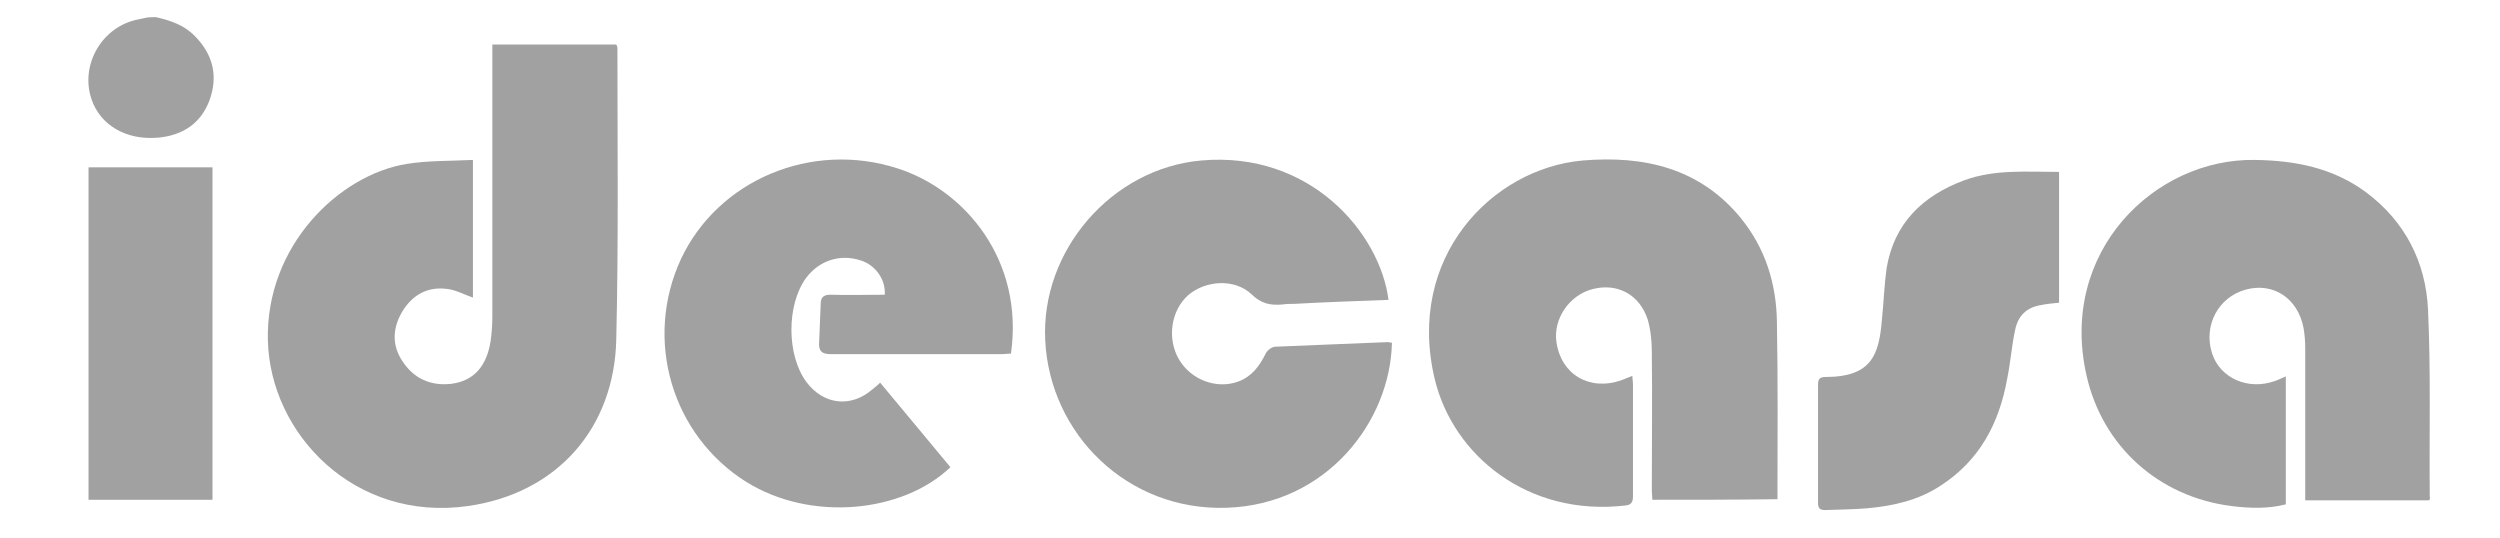
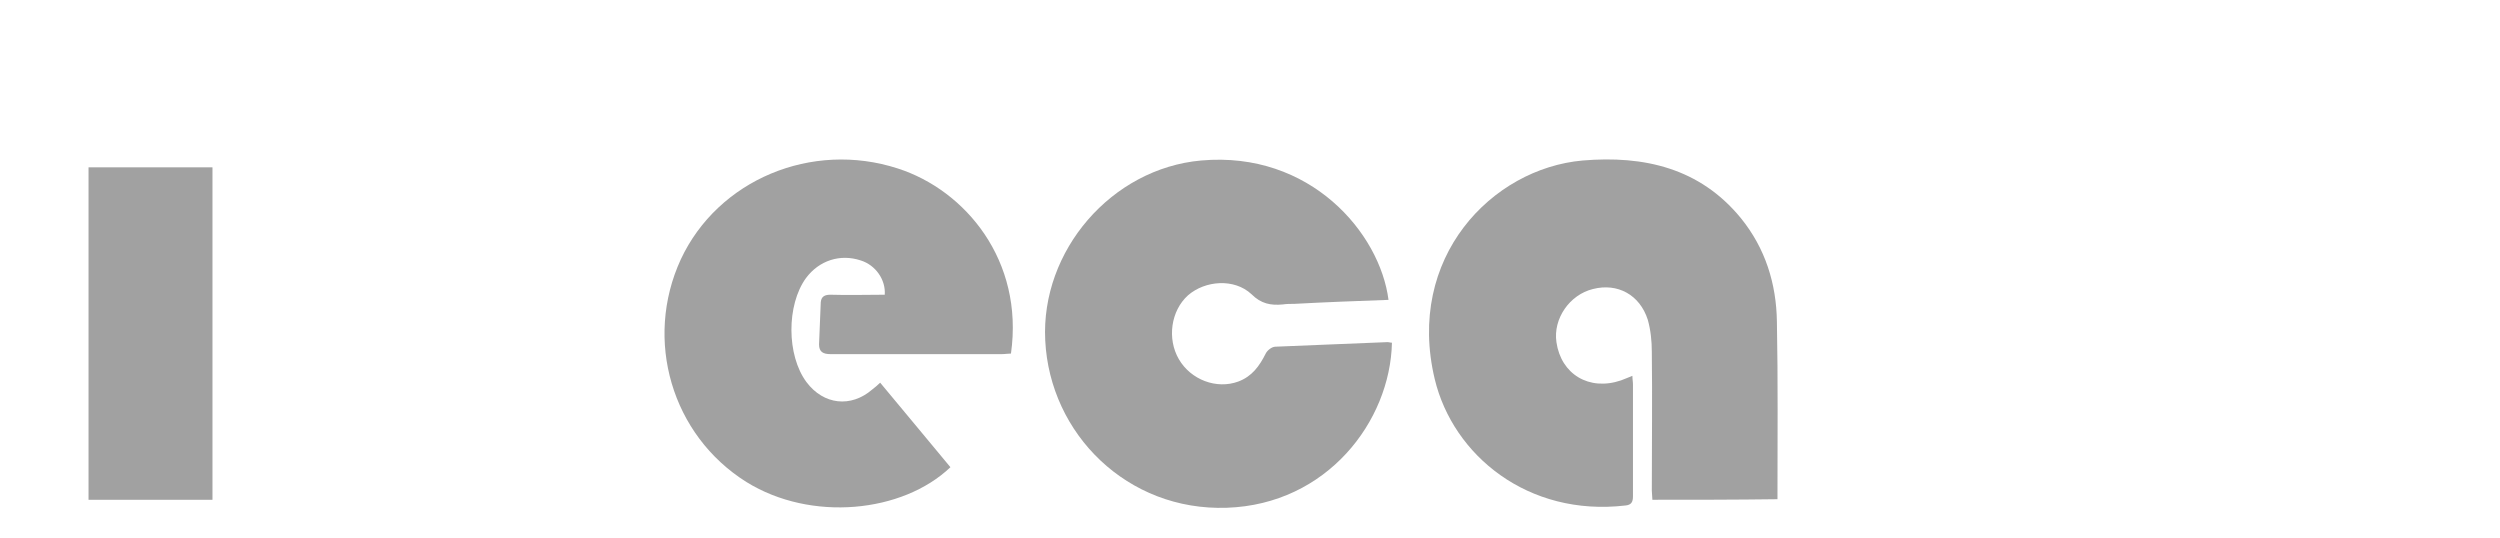
<svg xmlns="http://www.w3.org/2000/svg" version="1.1" id="Capa_1" x="0px" y="0px" viewBox="0 0 437.7 94.2" style="enable-background:new 0 0 437.7 94.2;" xml:space="preserve">
  <style type="text/css">
	.st0{fill:#A1A1A1;}
</style>
  <g>
-     <path class="st0" d="M27.3,3c2.6,0.6,5,1.4,6.9,3.4c3.1,3.2,4,6.9,2.5,11.1c-1.5,4.1-4.7,6.2-9,6.6c-5.6,0.5-10.2-2.2-11.7-6.8   c-2-6,1.9-12.7,8.2-13.9c0.5-0.1,1-0.2,1.4-0.3C26.1,3,26.7,3,27.3,3z" />
-     <path class="st0" d="M82.8,28c0,8.5,0,16.3,0,24.1c-1.5-0.5-2.9-1.3-4.4-1.5c-3.5-0.5-6.2,1-8,4c-1.7,2.9-1.8,5.9,0.1,8.7   c2,3,4.9,4.3,8.5,3.9c3.9-0.5,6.2-3,6.9-7.5c0.2-1.4,0.3-2.9,0.3-4.3c0-15.2,0-30.3,0-45.5c0-0.7,0-1.3,0-2.1c7.3,0,14.5,0,21.7,0   c0.1,0.2,0.2,0.4,0.2,0.6c0,17,0.2,33.9-0.2,50.9c-0.3,15.7-10.4,27.1-26,29.3c-19.8,2.8-34.6-12.6-35-29   c-0.4-16.6,12.5-29,24.3-30.9C74.9,28.1,78.8,28.2,82.8,28z" />
-     <path class="st0" d="M425.3,87.6c-7.2,0-14.3,0-21.7,0c0-0.6,0-1.2,0-1.8c0-8.3,0-16.5,0-24.8c0-1.2-0.1-2.5-0.3-3.6   c-1-5.2-5.3-8-10.1-6.7c-4.8,1.3-7.5,6.3-5.9,11.2c1.4,4.3,6.3,6.5,11,4.8c0.6-0.2,1.2-0.5,1.9-0.8c0,7.5,0,14.9,0,22.4   c-3.1,0.8-6.3,0.7-9.5,0.3C378,87,368.1,78.2,365.3,65.7c-4.9-21.7,12-38,29.5-37.7c7.1,0.1,13.7,1.4,19.5,5.7   c6.8,5.1,10.4,12.2,10.8,20.5c0.5,10.9,0.2,21.9,0.3,32.8C425.5,87.2,425.4,87.4,425.3,87.6z" />
    <path class="st0" d="M289.3,87.5c0-0.5-0.1-1.1-0.1-1.6c0-8.1,0.1-16.2,0-24.3c0-1.9-0.2-3.8-0.7-5.6c-1.4-4.4-5.3-6.5-9.6-5.4   c-4.1,1-7,5.2-6.4,9.3c0.8,5.6,5.7,8.6,11.3,6.7c0.6-0.2,1.2-0.5,2-0.8c0,0.6,0.1,1,0.1,1.5c0,6.5,0,13.1,0,19.6   c0,1-0.3,1.5-1.3,1.6c-17.1,2-30.2-8.8-33.4-22.1c-5.1-21.3,10-36.9,25.9-38.3c10.7-0.9,20.5,1.3,27.7,10.1   c4.3,5.3,6.2,11.5,6.3,18.1c0.2,10.3,0.1,20.6,0.1,31.1C303.8,87.5,296.6,87.5,289.3,87.5z" />
    <path class="st0" d="M243.1,52.5c-5.5,0.2-11,0.4-16.5,0.7c-0.7,0-1.3,0-2,0.1c-2.1,0.2-3.8-0.1-5.5-1.8c-3-2.8-8.1-2.4-11.1,0.2   c-3,2.7-3.7,7.6-1.6,11.2c2.1,3.6,6.6,5.3,10.4,3.9c2.4-0.9,3.7-2.7,4.8-4.9c0.3-0.6,1.1-1.2,1.7-1.2c6.5-0.3,13-0.5,19.6-0.8   c0.3,0,0.5,0.1,0.8,0.1c-0.3,13.8-11.4,28.3-28.9,28.9C197.4,89.5,183.8,76,183,59.6c-0.8-15.7,11.6-30.1,27.3-31.5   C229.4,26.4,241.6,40.8,243.1,52.5z" />
    <path class="st0" d="M154.1,67c4.2,5,8.2,9.9,12.3,14.8c-8.4,8-24.4,9.6-35.7,2.6c-13.1-8.2-18-24.9-11.5-39   c6.5-13.9,22.9-20.8,38-15.9c11.8,3.8,22.1,16.1,19.8,32.4c-0.5,0-1,0.1-1.6,0.1c-10,0-20,0-30,0c-1.3,0-2-0.4-2-1.7   c0.1-2.5,0.2-5,0.3-7.4c0.1-1,0.7-1.3,1.7-1.3c3.2,0.1,6.3,0,9.5,0c0.2-2.6-1.6-5.2-4.2-6c-3.6-1.2-7.3,0-9.6,3.1   c-3.4,4.7-3.4,13.5,0.1,18.2c3,4,7.8,4.5,11.5,1.3C153.2,67.8,153.6,67.5,154.1,67z" />
-     <path class="st0" d="M360.5,30.1c0,7.7,0,15.3,0,22.9c-1.1,0.1-2.1,0.2-3.1,0.4c-2.6,0.4-4.1,1.9-4.6,4.4c-0.6,2.8-0.8,5.7-1.4,8.6   c-1.4,7.7-4.8,14.2-11.6,18.6c-3.9,2.6-8.4,3.6-13,4c-2.4,0.2-4.8,0.2-7.2,0.3c-1,0-1.3-0.3-1.3-1.3c0-6.9,0-13.8,0-20.7   c0-0.9,0.3-1.3,1.3-1.3c8.2,0,9.4-4,9.9-10.2c0.3-2.9,0.4-5.9,0.8-8.8c1.3-7.9,6.3-12.7,13.5-15.4   C349.2,29.6,354.8,30.1,360.5,30.1z" />
    <path class="st0" d="M37.2,29.3c0,19.5,0,38.8,0,58.2c-7.2,0-14.4,0-21.7,0c0-19.4,0-38.8,0-58.2C22.8,29.3,30,29.3,37.2,29.3z" />
  </g>
</svg>